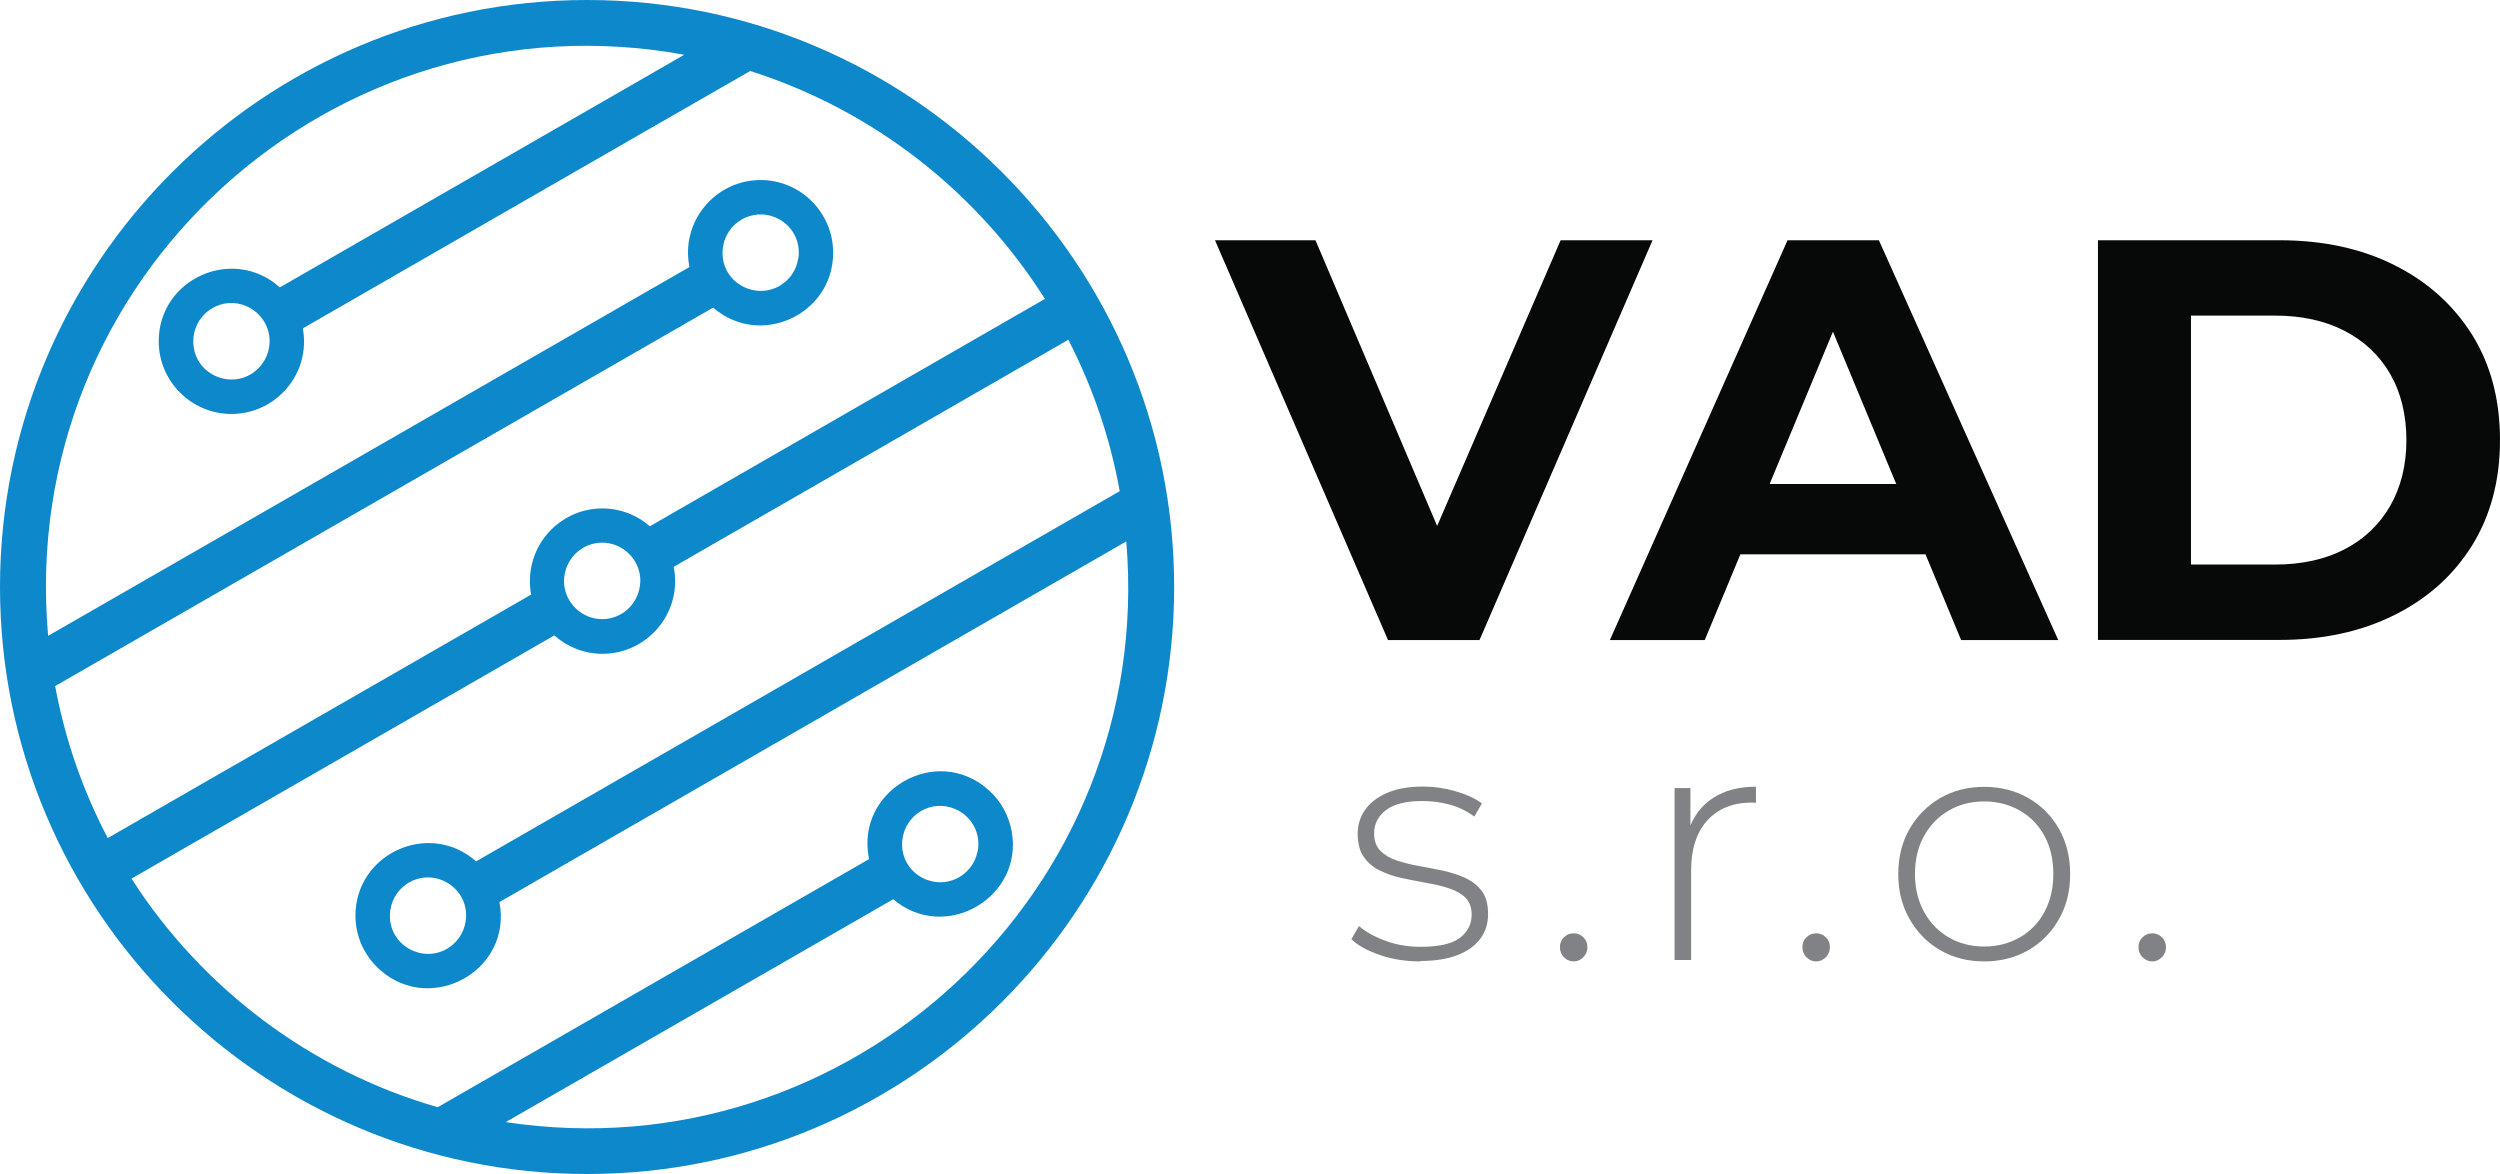
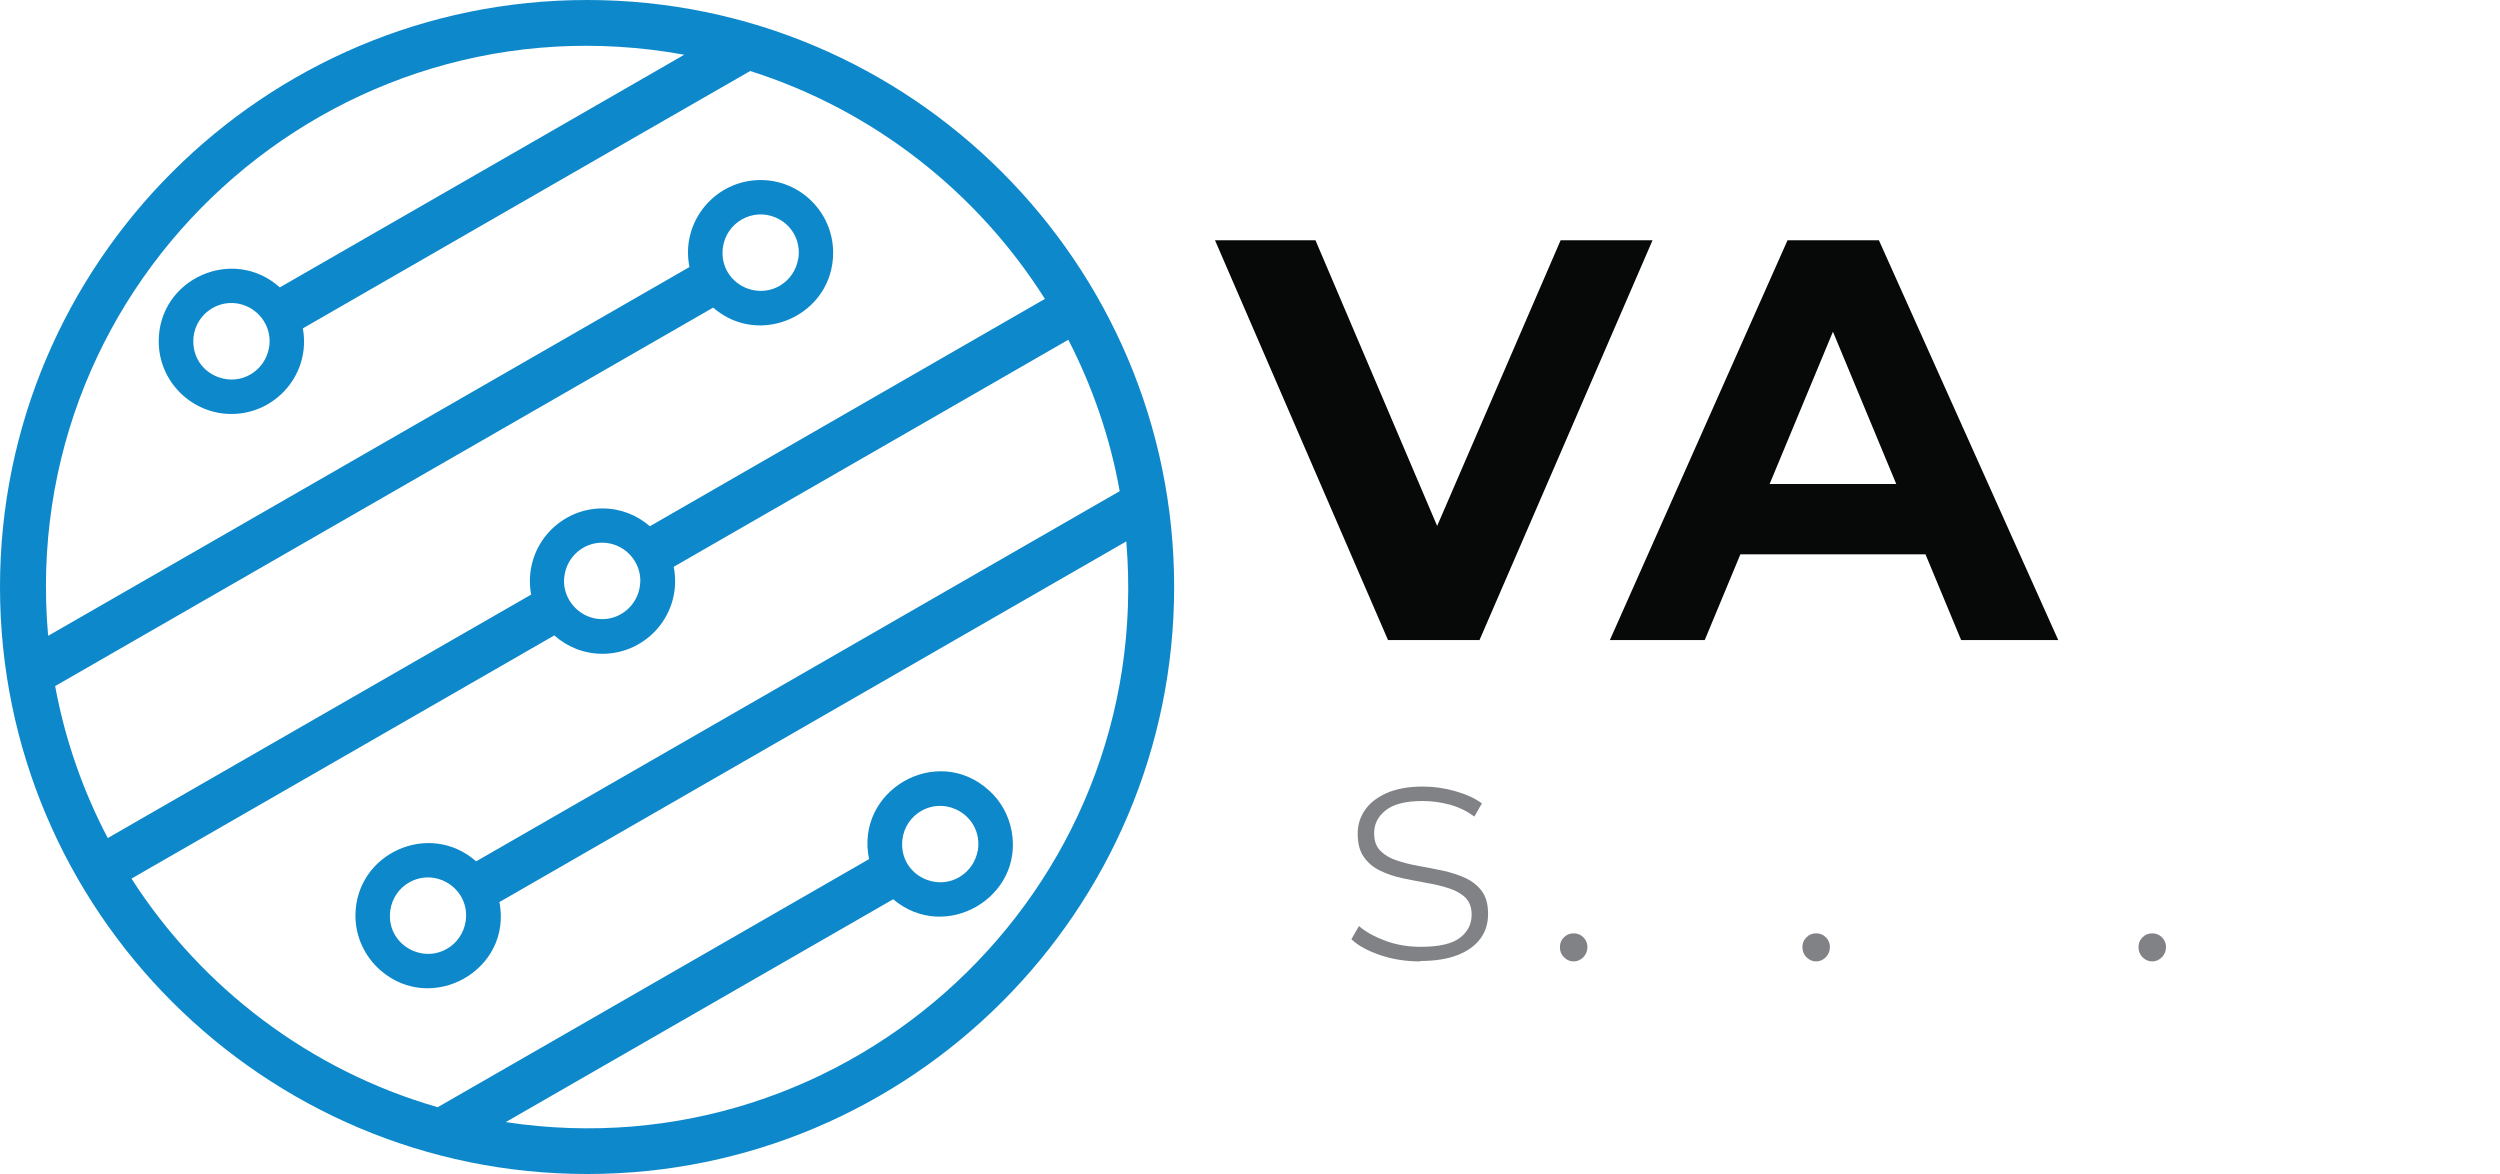
<svg xmlns="http://www.w3.org/2000/svg" id="Layer_2" data-name="Layer 2" viewBox="0 0 178.15 83.67">
  <defs>
    <style>
      .cls-1 {
        fill: #808285;
      }

      .cls-1, .cls-2, .cls-3 {
        stroke-width: 0px;
      }

      .cls-2 {
        fill: #070909;
      }

      .cls-3 {
        fill: #0d88ca;
      }
    </style>
  </defs>
  <g id="Layer_1-2" data-name="Layer 1">
    <g>
      <path class="cls-1" d="M101.2,68.51c-1.02,0-1.97-.15-2.85-.45-.88-.3-1.57-.67-2.05-1.13l.54-.94c.47.41,1.1.76,1.88,1.05s1.63.43,2.53.43c1.28,0,2.21-.21,2.77-.63s.85-.98.85-1.67c0-.5-.15-.9-.43-1.19-.29-.29-.68-.51-1.16-.67-.48-.16-1.02-.29-1.6-.39-.58-.1-1.16-.22-1.74-.34-.58-.12-1.11-.3-1.6-.54-.48-.23-.87-.56-1.16-.98-.29-.41-.43-.97-.43-1.65,0-.63.17-1.19.52-1.69.34-.5.86-.9,1.55-1.21.69-.3,1.55-.46,2.58-.46.77,0,1.54.11,2.31.33s1.41.51,1.89.87l-.54.94c-.52-.39-1.1-.67-1.74-.85-.64-.17-1.29-.26-1.95-.26-1.19,0-2.06.22-2.62.66s-.83.98-.83,1.64c0,.52.14.93.43,1.23.29.3.68.54,1.16.7.48.16,1.02.3,1.6.4.58.1,1.16.22,1.74.34.58.13,1.11.3,1.6.53.48.23.87.54,1.16.94.29.4.43.93.43,1.61s-.18,1.26-.55,1.76c-.37.5-.91.89-1.63,1.17-.72.28-1.61.42-2.65.42Z" />
      <path class="cls-1" d="M112.14,68.51c-.27,0-.5-.1-.69-.3-.2-.19-.29-.43-.29-.72s.1-.52.29-.7c.19-.19.42-.28.69-.28s.5.09.69.28.29.42.29.7-.1.52-.29.72c-.2.2-.43.3-.69.3Z" />
-       <path class="cls-1" d="M119.33,68.41v-12.25h1.13v3.36l-.12-.38c.34-.99.92-1.75,1.74-2.28.81-.53,1.83-.8,3.05-.8v1.15s-.09,0-.14-.01c-.05,0-.09-.01-.14-.01-1.36,0-2.42.43-3.19,1.28s-1.15,2.04-1.15,3.56v6.38h-1.17Z" />
      <path class="cls-1" d="M129.42,68.51c-.27,0-.5-.1-.69-.3-.2-.19-.29-.43-.29-.72s.1-.52.29-.7c.19-.19.42-.28.69-.28s.5.09.69.28.29.42.29.7-.1.52-.29.72c-.2.2-.43.3-.69.3Z" />
-       <path class="cls-1" d="M141.39,68.51c-1.17,0-2.22-.27-3.13-.8-.92-.53-1.64-1.27-2.18-2.21-.54-.94-.81-2.01-.81-3.21s.27-2.3.81-3.23c.54-.93,1.27-1.66,2.18-2.19.92-.53,1.96-.8,3.13-.8s2.22.27,3.15.8c.92.53,1.65,1.26,2.18,2.19.53.93.8,2.01.8,3.23s-.27,2.28-.8,3.21c-.53.94-1.26,1.68-2.18,2.21-.92.53-1.97.8-3.15.8ZM141.39,67.45c.94,0,1.78-.22,2.54-.65.75-.43,1.34-1.03,1.76-1.82.42-.78.63-1.68.63-2.7s-.21-1.94-.63-2.71c-.42-.78-1.01-1.38-1.76-1.81-.75-.43-1.6-.65-2.54-.65s-1.78.22-2.52.65c-.74.43-1.33,1.03-1.76,1.81-.43.77-.65,1.68-.65,2.71s.22,1.91.65,2.7,1.02,1.39,1.76,1.82c.74.43,1.59.65,2.52.65Z" />
      <path class="cls-1" d="M153.37,68.51c-.27,0-.5-.1-.69-.3-.2-.19-.29-.43-.29-.72s.1-.52.29-.7c.19-.19.42-.28.69-.28s.5.09.69.28.29.42.29.7-.1.52-.29.72c-.2.2-.43.3-.69.3Z" />
    </g>
    <g>
      <path class="cls-2" d="M98.91,45.61l-12.33-28.49h7.16l10.75,25.24h-4.19l10.91-25.24h6.55l-12.33,28.49h-6.51Z" />
      <path class="cls-2" d="M114.72,45.61l12.66-28.49h6.51l12.78,28.49h-6.92l-10.46-25.16h2.65l-10.46,25.16h-6.76ZM121.11,39.5l1.67-5.01h14.74l1.71,5.01h-18.11Z" />
-       <path class="cls-2" d="M149.5,45.61v-28.49h12.94c3.09,0,5.82.59,8.18,1.77s4.2,2.83,5.54,4.96c1.33,2.13,1.99,4.63,1.99,7.51s-.67,5.38-1.99,7.51c-1.33,2.13-3.17,3.78-5.54,4.96s-5.09,1.77-8.18,1.77h-12.94ZM156.13,40.23h5.98c1.9,0,3.55-.36,4.95-1.08s2.48-1.75,3.26-3.09c.77-1.35,1.16-2.91,1.16-4.7s-.39-3.39-1.16-4.72-1.86-2.35-3.26-3.07-3.05-1.08-4.95-1.08h-5.98v17.75Z" />
    </g>
    <path class="cls-3" d="M41.84,0C18.77,0,0,18.77,0,41.83s18.77,41.83,41.84,41.83,41.83-18.77,41.83-41.83S64.9,0,41.84,0ZM48.76,3.9c-5.75,3.31.86-.49-28.82,16.58-3.33-2.99-8.63-.62-8.63,3.84,0,2.88,2.36,5.18,5.18,5.18,3.18,0,5.68-2.88,5.09-6.1C51.95,5.92,45.69,9.52,53.46,5.06c8.76,2.78,16.18,8.61,21,16.24-11.55,6.65-16.6,9.55-28.15,16.2-.91-.79-2.09-1.27-3.38-1.27-2.85,0-5.17,2.32-5.17,5.18,0,.33.03.65.09.96C6.04,60.66,11.12,57.74,7.68,59.72c-1.76-3.35-3.04-6.99-3.75-10.83,8.83-5.08,2.92-1.68,46.89-26.97,3.33,2.9,8.55.51,8.55-3.91,0-2.85-2.31-5.18-5.17-5.18-3.22,0-5.72,2.95-5.07,6.2C1.11,46.65,12.89,39.87,3.43,45.31,1.17,19.8,23.78-.65,48.76,3.9ZM13.79,24.01c.21-1.81,2.11-2.94,3.8-2.18,1.1.49,1.81,1.68,1.58,2.95-.28,1.62-1.95,2.71-3.63,2.09-1.1-.41-1.88-1.46-1.75-2.85ZM40.19,41.4c0-.14.02-.28.04-.42.2-1.3,1.32-2.31,2.68-2.31.35,0,.69.07.99.19,1.01.4,1.73,1.38,1.73,2.53,0,.12-.02.23-.03.35-.17,1.34-1.31,2.38-2.69,2.38-.37,0-.74-.08-1.06-.22-.97-.42-1.66-1.38-1.66-2.51ZM56.88,18.43c-.26,1.67-1.98,2.76-3.67,2.11-1.09-.43-1.87-1.52-1.7-2.88.23-1.8,2.12-2.87,3.76-2.16,1.09.46,1.82,1.6,1.62,2.93ZM36.04,79.96c5.87-3.38.79-.45,27.61-15.88,3.69,3.14,9.31-.12,8.44-4.85-.21-1.15-.79-2.17-1.63-2.92-3.71-3.35-9.55.01-8.53,4.91-29,16.68-22.97,13.22-30.74,17.68-9.1-2.62-16.82-8.5-21.82-16.29,4.2-2.42,23.7-13.63,30.13-17.33.91.81,2.11,1.31,3.43,1.31,3.19,0,5.72-2.9,5.08-6.2,28.93-16.64,24.4-14.04,28.12-16.18,1.72,3.35,2.98,6.97,3.66,10.79-10.03,5.77-35.45,20.39-45.86,26.38-3.34-2.95-8.6-.56-8.6,3.87,0,1.49.65,2.91,1.79,3.9,3.66,3.18,9.4-.02,8.47-4.87,43.89-25.25,35.52-20.43,44.67-25.7,2.09,24.97-19.72,45.1-44.22,41.38ZM69.67,60.62c-.28,1.6-1.94,2.69-3.61,2.08-1.11-.41-1.9-1.48-1.76-2.84.2-1.82,2.09-2.96,3.81-2.19,1.07.48,1.79,1.61,1.57,2.96ZM27.81,64.89c.24-1.78,2.09-2.85,3.74-2.15,1.11.47,1.84,1.63,1.63,2.92-.26,1.7-2.02,2.78-3.68,2.12-1.1-.44-1.87-1.54-1.69-2.89Z" />
  </g>
</svg>